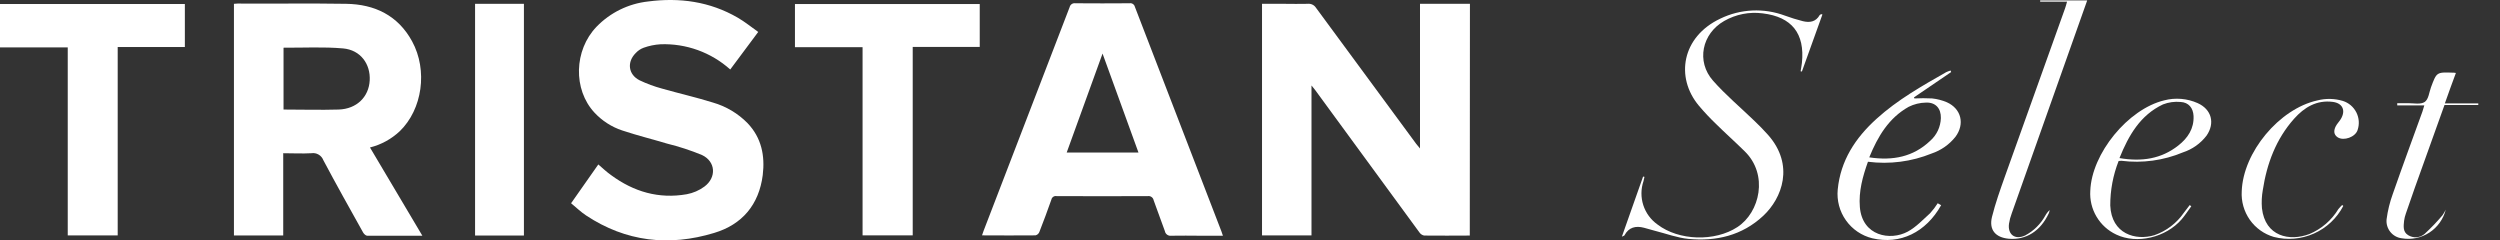
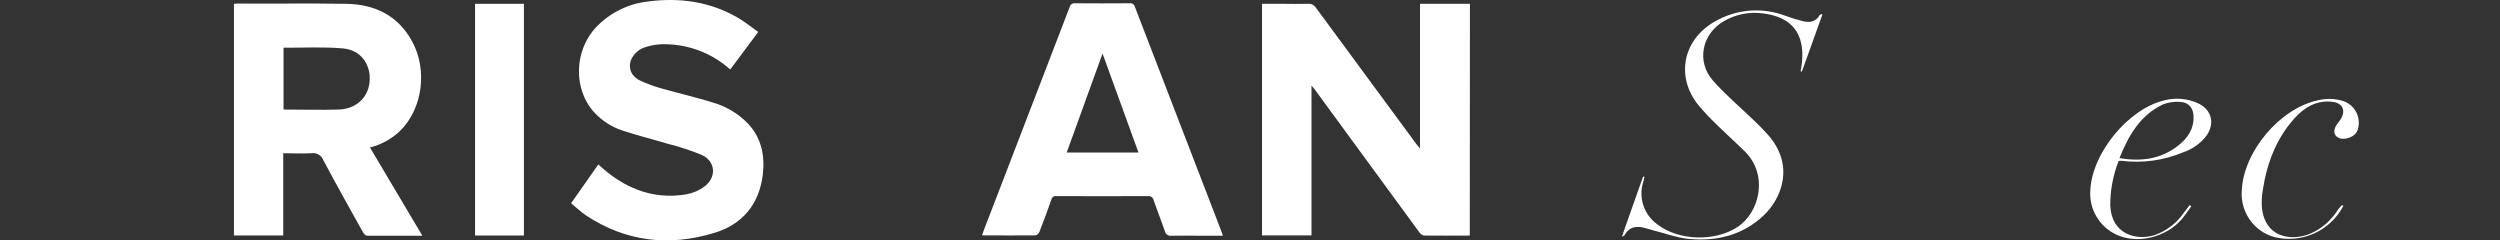
<svg xmlns="http://www.w3.org/2000/svg" fill="none" viewBox="0 0 104 10" height="10" width="104">
  <rect x="0" y="0" width="104" height="10" fill="#333333" stroke="none" />
  <path fill="white" d="M61.143 9.799C60.51 9.799 59.877 9.809 59.243 9.799C59.161 9.782 59.09 9.733 59.044 9.663C57.838 8.022 56.635 6.38 55.435 4.735L54.707 3.74C54.67 3.691 54.631 3.645 54.558 3.556V9.793H52.5V0.159H53.428C53.744 0.159 54.073 0.169 54.395 0.159C54.461 0.151 54.529 0.161 54.59 0.189C54.651 0.217 54.703 0.261 54.74 0.317C56.132 2.208 57.523 4.097 58.914 5.984C58.95 6.033 58.99 6.081 59.072 6.176V0.159H61.149L61.143 9.799Z" />
  <path fill="white" d="M17.57 9.806C16.778 9.806 16.025 9.806 15.273 9.806C15.214 9.806 15.137 9.728 15.103 9.668C14.546 8.669 13.986 7.673 13.449 6.66C13.412 6.563 13.342 6.482 13.252 6.43C13.162 6.377 13.057 6.358 12.954 6.374C12.571 6.396 12.186 6.374 11.782 6.374V9.796H9.732V0.159C9.785 0.159 9.834 0.148 9.883 0.148C11.396 0.159 12.893 0.134 14.404 0.159C15.589 0.178 16.556 0.642 17.144 1.72C17.802 2.928 17.571 4.55 16.629 5.459C16.281 5.786 15.855 6.019 15.391 6.135L17.57 9.806ZM11.795 1.992V4.557C12.569 4.557 13.329 4.58 14.087 4.557C14.845 4.533 15.344 4.025 15.38 3.346C15.417 2.667 15.002 2.079 14.272 2.014C13.457 1.943 12.631 1.989 11.809 1.984C11.812 1.978 11.808 1.984 11.795 1.992Z" />
  <path fill="white" d="M50.873 9.806H49.923C49.524 9.806 49.131 9.796 48.726 9.806C48.665 9.815 48.603 9.8 48.553 9.764C48.503 9.728 48.469 9.675 48.459 9.614C48.308 9.185 48.142 8.761 47.992 8.332C47.982 8.278 47.952 8.229 47.907 8.197C47.862 8.164 47.807 8.15 47.753 8.158C46.486 8.164 45.22 8.164 43.953 8.158C43.905 8.149 43.855 8.159 43.815 8.187C43.774 8.215 43.746 8.257 43.737 8.305C43.578 8.758 43.411 9.207 43.236 9.654C43.223 9.687 43.201 9.717 43.174 9.741C43.146 9.765 43.113 9.782 43.078 9.791C42.344 9.801 41.611 9.791 40.852 9.791C40.876 9.719 40.894 9.662 40.916 9.606C42.111 6.502 43.304 3.397 44.498 0.294C44.51 0.243 44.541 0.199 44.584 0.17C44.627 0.14 44.679 0.128 44.731 0.136C45.484 0.142 46.237 0.142 46.99 0.136C47.038 0.127 47.087 0.138 47.128 0.165C47.169 0.192 47.198 0.233 47.21 0.281C48.412 3.403 49.612 6.518 50.812 9.627C50.833 9.677 50.849 9.731 50.873 9.806ZM47.36 6.344C46.863 4.976 46.372 3.623 45.866 2.228C45.358 3.631 44.868 4.981 44.375 6.344H47.36Z" />
  <path fill="white" d="M23.757 8.455L24.89 6.841C25.072 6.999 25.24 7.157 25.427 7.289C26.366 7.979 27.409 8.284 28.569 8.08C28.834 8.031 29.085 7.923 29.302 7.763C29.813 7.385 29.777 6.722 29.205 6.45C28.735 6.255 28.25 6.097 27.755 5.975C27.133 5.788 26.5 5.633 25.884 5.427C25.443 5.281 25.046 5.025 24.73 4.685C23.834 3.721 23.877 2.089 24.816 1.112C25.386 0.524 26.142 0.153 26.956 0.062C28.268 -0.11 29.531 0.062 30.693 0.737C30.986 0.906 31.252 1.125 31.542 1.329C31.141 1.869 30.76 2.378 30.378 2.891C29.583 2.178 28.542 1.802 27.475 1.842C27.236 1.857 27.001 1.905 26.776 1.986C26.651 2.032 26.539 2.107 26.449 2.204C26.071 2.578 26.133 3.102 26.608 3.341C26.908 3.484 27.221 3.6 27.543 3.686C28.248 3.887 28.968 4.05 29.661 4.267C30.205 4.424 30.7 4.718 31.097 5.122C31.679 5.731 31.828 6.478 31.73 7.284C31.572 8.518 30.872 9.342 29.709 9.69C27.834 10.26 26.035 10.06 24.376 8.959C24.157 8.813 23.967 8.628 23.757 8.455Z" />
-   <path fill="white" d="M4.896 1.956V9.793H2.818V1.972H0V0.167H7.69V1.956H4.896Z" />
-   <path fill="white" d="M35.883 1.963H33.07V0.168H40.757V1.952H37.969V9.791H35.883V1.963Z" />
  <path fill="white" d="M21.795 9.798H19.763V0.159H21.795V9.798Z" />
  <path fill="white" d="M75.813 0.602C75.527 1.393 75.242 2.185 74.959 2.976L74.905 2.965C74.922 2.848 74.948 2.731 74.96 2.614C75.087 1.397 74.542 0.702 73.328 0.556C72.773 0.483 72.21 0.595 71.725 0.873C70.8 1.401 70.556 2.557 71.261 3.355C71.791 3.956 72.415 4.477 72.993 5.037C73.186 5.224 73.377 5.413 73.553 5.614C74.661 6.869 74.134 8.246 73.352 8.977C72.47 9.8 71.394 10.049 70.232 9.937C69.77 9.892 69.319 9.721 68.863 9.606C68.704 9.566 68.546 9.516 68.388 9.474C68.043 9.384 67.755 9.455 67.577 9.791C67.568 9.807 67.538 9.812 67.47 9.845L68.353 7.344L68.41 7.358C68.396 7.418 68.385 7.478 68.369 7.537C68.259 7.86 68.256 8.21 68.361 8.534C68.466 8.859 68.673 9.141 68.951 9.338C69.835 10.017 71.338 10.06 72.275 9.447C73.213 8.835 73.575 7.263 72.578 6.293C72.182 5.902 71.775 5.541 71.391 5.161C71.138 4.919 70.899 4.665 70.674 4.398C69.686 3.22 69.96 1.533 71.565 0.775C71.982 0.573 72.435 0.458 72.898 0.437C73.36 0.416 73.822 0.489 74.256 0.651C74.5 0.74 74.748 0.817 75 0.881C75.28 0.949 75.536 0.914 75.698 0.629C75.707 0.612 75.734 0.604 75.755 0.593C75.775 0.581 75.758 0.594 75.813 0.602Z" />
-   <path fill="white" d="M85.989 0.069H84.871V0.016H86.828C86.64 0.543 86.453 1.071 86.267 1.599C85.406 4.026 84.546 6.453 83.687 8.88C83.635 9.017 83.597 9.158 83.575 9.303C83.511 9.754 83.822 9.991 84.241 9.798C84.596 9.611 84.889 9.324 85.083 8.972C85.131 8.883 85.194 8.803 85.268 8.736C85.26 8.781 85.248 8.826 85.232 8.869C84.887 9.615 84.282 9.994 83.562 9.931C83.01 9.88 82.734 9.559 82.867 9.021C83.008 8.456 83.206 7.902 83.4 7.353C84.232 5.018 85.067 2.685 85.905 0.353C85.933 0.277 85.954 0.198 85.989 0.069Z" />
-   <path fill="white" d="M81.169 2.997L79.621 4.051L79.639 4.095C79.885 4.082 80.133 4.082 80.379 4.095C80.589 4.118 80.795 4.171 80.989 4.254C81.592 4.524 81.744 5.161 81.345 5.694C81.089 6.015 80.746 6.255 80.357 6.386C79.518 6.726 78.606 6.844 77.707 6.729C77.487 7.344 77.317 7.959 77.37 8.613C77.469 9.823 78.637 10.025 79.359 9.637C79.707 9.449 79.992 9.142 80.292 8.871C80.41 8.742 80.516 8.603 80.609 8.455L80.751 8.537C80.118 9.669 79.043 10.185 77.889 9.913C77.446 9.805 77.056 9.54 76.792 9.168C76.527 8.796 76.406 8.341 76.449 7.887C76.566 6.674 77.188 5.735 78.064 4.942C78.939 4.149 79.949 3.579 80.96 3.003C81.02 2.975 81.081 2.952 81.144 2.934L81.169 2.997ZM77.761 6.546C78.743 6.693 79.59 6.527 80.294 5.86C80.43 5.741 80.539 5.595 80.616 5.432C80.692 5.269 80.735 5.091 80.74 4.911C80.75 4.512 80.522 4.251 80.12 4.268C79.87 4.272 79.624 4.332 79.4 4.444C78.575 4.908 78.121 5.666 77.761 6.546Z" />
  <path fill="white" d="M88.135 6.697C87.903 7.287 87.785 7.915 87.787 8.549C87.836 9.734 88.846 10.023 89.628 9.782C90.124 9.609 90.552 9.281 90.85 8.848L91.092 8.531L91.158 8.58C91.025 8.762 90.902 8.954 90.755 9.125C90.095 9.886 88.89 10.166 88.037 9.758C87.695 9.599 87.409 9.34 87.216 9.015C87.023 8.691 86.932 8.316 86.956 7.939C87.011 6.39 88.524 4.536 90.034 4.174C90.496 4.054 90.985 4.095 91.421 4.289C92.001 4.549 92.154 5.12 91.792 5.643C91.542 5.969 91.2 6.211 90.81 6.339C90.002 6.677 89.12 6.798 88.251 6.689C88.219 6.694 88.187 6.697 88.135 6.697ZM88.17 6.576C89.096 6.735 89.911 6.611 90.619 6.052C91.01 5.745 91.274 5.354 91.252 4.826C91.236 4.492 91.048 4.259 90.715 4.242C90.466 4.218 90.214 4.252 89.981 4.343C89.036 4.789 88.555 5.624 88.17 6.576Z" />
-   <path fill="white" d="M101.744 8.72C101.645 9.112 101.402 9.453 101.063 9.675C100.724 9.896 100.314 9.981 99.915 9.913C99.727 9.891 99.555 9.795 99.437 9.647C99.318 9.499 99.263 9.31 99.282 9.122C99.33 8.76 99.417 8.405 99.542 8.063C99.941 6.918 100.36 5.783 100.772 4.645C100.798 4.571 100.819 4.487 100.852 4.384H99.725V4.292C99.876 4.292 100.028 4.292 100.18 4.292C100.412 4.292 100.699 4.354 100.865 4.243C101.031 4.132 101.05 3.844 101.129 3.632C101.364 2.999 101.362 2.999 102.04 3.023C102.071 3.023 102.104 3.023 102.165 3.035C102.006 3.453 101.865 3.86 101.706 4.302H103.097V4.368H101.691C101.27 5.543 100.86 6.681 100.453 7.821C100.327 8.172 100.205 8.525 100.085 8.88C100.049 8.979 100.024 9.082 100.01 9.187C99.988 9.407 99.953 9.646 100.18 9.783C100.285 9.849 100.409 9.879 100.533 9.869C100.657 9.859 100.775 9.809 100.868 9.726C101.129 9.486 101.375 9.23 101.604 8.959C101.658 8.883 101.704 8.803 101.744 8.72Z" />
  <path fill="white" d="M97.481 8.567C97.216 9.076 96.786 9.481 96.261 9.715C95.737 9.949 95.149 9.999 94.592 9.857C94.187 9.739 93.834 9.487 93.591 9.142C93.349 8.796 93.231 8.379 93.256 7.958C93.312 6.332 94.817 4.528 96.4 4.178C96.749 4.088 97.116 4.095 97.461 4.198C97.582 4.236 97.694 4.298 97.791 4.38C97.887 4.462 97.967 4.563 98.024 4.676C98.081 4.789 98.115 4.912 98.124 5.039C98.133 5.165 98.116 5.292 98.075 5.412C97.983 5.699 97.508 5.873 97.252 5.715C97.071 5.599 97.082 5.427 97.163 5.262C97.22 5.146 97.321 5.051 97.382 4.945C97.591 4.592 97.45 4.292 97.046 4.239C96.372 4.151 95.857 4.467 95.436 4.938C94.683 5.783 94.301 6.804 94.132 7.909C94.088 8.157 94.076 8.411 94.097 8.662C94.23 9.838 95.245 10.052 96.074 9.735C96.573 9.525 96.993 9.163 97.275 8.7C97.324 8.639 97.377 8.582 97.434 8.528L97.481 8.567Z" />
</svg>